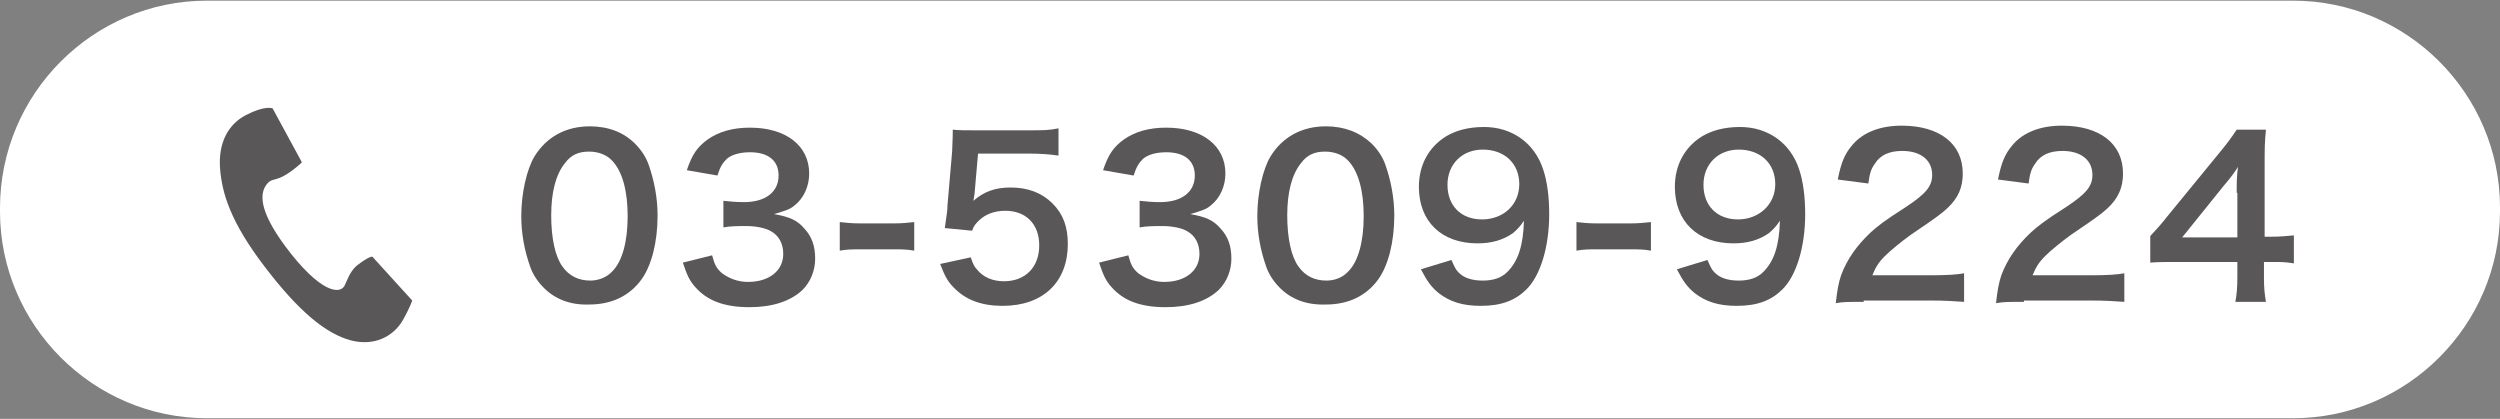
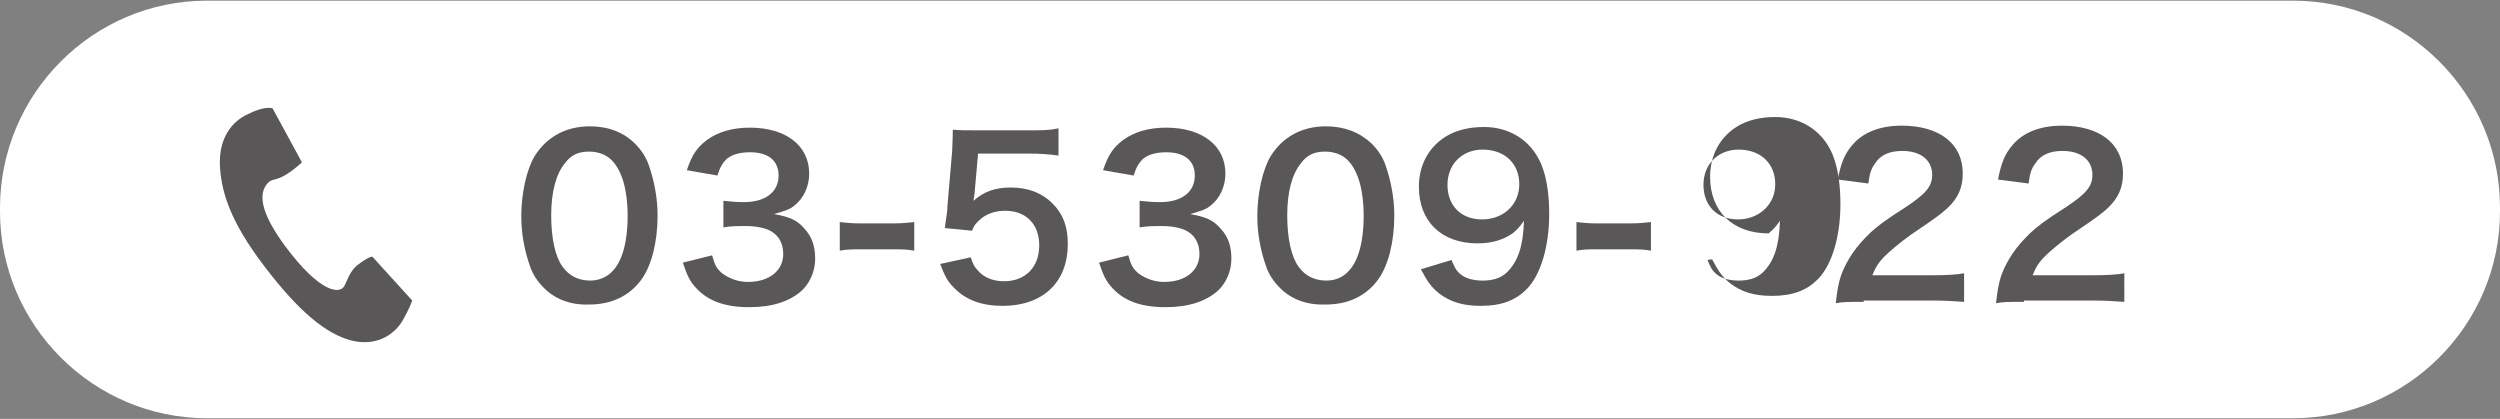
<svg xmlns="http://www.w3.org/2000/svg" version="1.1" id="レイヤー_1" x="0px" y="0px" viewBox="0 0 376 63" style="enable-background:new 0 0 376 63;" xml:space="preserve">
  <rect x="0" y="0" width="376" height="63" fill="#808080" stroke="none" />
  <style type="text/css">
	.st0{fill:#FFFFFF;}
	.st1{fill:#595757;}
</style>
  <g>
    <g>
      <path class="st0" d="M376,31.8c0,17.1-14,31.1-31.1,31.1H31.1C14,62.9,0,48.9,0,31.8v-0.5C0,14.1,14,0.1,31.1,0.1h313.8    c17.1,0,31.1,14,31.1,31.1V31.8z" />
    </g>
    <g>
      <g>
        <path class="st1" d="M81.8,43.3c-1-1-1.7-2.1-2.1-3.3c-0.8-2.3-1.3-4.8-1.3-7.5c0-3.4,0.8-7,2-9c1.8-2.9,4.7-4.5,8.3-4.5     c2.8,0,5.1,0.9,6.8,2.6c1,1,1.7,2.1,2.1,3.3c0.8,2.3,1.3,4.9,1.3,7.5c0,4-0.9,7.5-2.4,9.6c-1.8,2.5-4.5,3.8-7.9,3.8     C85.8,45.9,83.5,45,81.8,43.3z M92.1,40.8c1.5-1.5,2.3-4.5,2.3-8.3c0-3.8-0.8-6.7-2.3-8.3c-0.8-0.9-2.1-1.4-3.5-1.4     c-1.6,0-2.7,0.5-3.6,1.7c-1.4,1.7-2.1,4.4-2.1,7.9c0,3.4,0.6,6.2,1.7,7.7c1,1.4,2.4,2.1,4.2,2.1C90,42.2,91.3,41.7,92.1,40.8z" />
        <path class="st1" d="M107.1,38.4c0.4,1.5,0.7,2,1.5,2.7c1.1,0.8,2.4,1.3,3.9,1.3c3.2,0,5.3-1.7,5.3-4.2c0-1.5-0.6-2.7-1.8-3.4     c-0.8-0.5-2.3-0.8-3.7-0.8c-1.4,0-2.4,0-3.5,0.2v-4c1,0.1,1.8,0.2,3.1,0.2c3.2,0,5.2-1.5,5.2-4c0-2.2-1.5-3.5-4.3-3.5     c-1.6,0-2.8,0.4-3.5,1c-0.6,0.6-1,1.2-1.4,2.5l-4.6-0.8c0.8-2.4,1.6-3.5,3.1-4.6c1.7-1.2,3.8-1.8,6.4-1.8c5.4,0,8.9,2.7,8.9,6.9     c0,1.9-0.8,3.7-2.2,4.8c-0.7,0.6-1.4,0.8-3.1,1.3c2.3,0.4,3.5,0.9,4.6,2.2c1.1,1.2,1.6,2.6,1.6,4.5c0,1.8-0.7,3.5-1.9,4.7     c-1.8,1.7-4.5,2.6-8,2.6c-3.8,0-6.4-1-8.2-3.1c-0.8-0.9-1.2-1.8-1.8-3.6L107.1,38.4z" />
        <path class="st1" d="M126.3,33.4c0.9,0.1,1.8,0.2,3.1,0.2h5c1.3,0,2.1-0.1,3.1-0.2v4.3c-1.1-0.2-1.8-0.2-3.1-0.2h-5     c-1.3,0-2,0-3.1,0.2V33.4z" />
        <path class="st1" d="M146,38.7c0.3,0.9,0.5,1.4,1,1.9c0.9,1.1,2.3,1.7,4,1.7c3.2,0,5.3-2.1,5.3-5.4c0-3.2-2-5.2-5.1-5.2     c-1.6,0-3,0.5-4,1.5c-0.5,0.5-0.7,0.7-1,1.5l-4.1-0.4c0.3-2.3,0.4-2.5,0.4-3.4l0.7-8.1c0-0.6,0.1-1.7,0.1-3.3     c1,0.1,1.7,0.1,3.4,0.1h8c2.2,0,3.1,0,4.5-0.3v4.1c-1.4-0.2-2.7-0.3-4.5-0.3h-7.6l-0.5,5.7c0,0.3-0.1,0.7-0.2,1.4     c1.6-1.4,3.3-2,5.6-2c2.6,0,4.7,0.8,6.3,2.4c1.6,1.6,2.3,3.5,2.3,6.1c0,5.7-3.7,9.3-9.8,9.3c-3.2,0-5.6-0.9-7.4-2.8     c-0.9-0.9-1.3-1.7-2-3.5L146,38.7z" />
        <path class="st1" d="M169.7,38.4c0.4,1.5,0.7,2,1.5,2.7c1.1,0.8,2.4,1.3,3.9,1.3c3.2,0,5.3-1.7,5.3-4.2c0-1.5-0.6-2.7-1.8-3.4     c-0.8-0.5-2.3-0.8-3.7-0.8c-1.4,0-2.4,0-3.5,0.2v-4c1,0.1,1.8,0.2,3.1,0.2c3.2,0,5.2-1.5,5.2-4c0-2.2-1.5-3.5-4.3-3.5     c-1.6,0-2.8,0.4-3.5,1c-0.6,0.6-1,1.2-1.4,2.5l-4.6-0.8c0.8-2.4,1.6-3.5,3.1-4.6c1.7-1.2,3.8-1.8,6.4-1.8c5.4,0,8.9,2.7,8.9,6.9     c0,1.9-0.8,3.7-2.2,4.8c-0.7,0.6-1.4,0.8-3.1,1.3c2.3,0.4,3.5,0.9,4.6,2.2c1.1,1.2,1.6,2.6,1.6,4.5c0,1.8-0.7,3.5-1.9,4.7     c-1.8,1.7-4.5,2.6-8,2.6c-3.8,0-6.4-1-8.2-3.1c-0.8-0.9-1.2-1.8-1.8-3.6L169.7,38.4z" />
        <path class="st1" d="M192.5,43.3c-1-1-1.7-2.1-2.1-3.3c-0.8-2.3-1.3-4.8-1.3-7.5c0-3.4,0.8-7,2-9c1.8-2.9,4.7-4.5,8.3-4.5     c2.8,0,5.1,0.9,6.9,2.6c1,1,1.7,2.1,2.1,3.3c0.8,2.3,1.3,4.9,1.3,7.5c0,4-0.9,7.5-2.4,9.6c-1.8,2.5-4.5,3.8-7.9,3.8     C196.5,45.9,194.2,45,192.5,43.3z M202.8,40.8c1.5-1.5,2.3-4.5,2.3-8.3c0-3.8-0.8-6.7-2.3-8.3c-0.8-0.9-2.1-1.4-3.5-1.4     c-1.6,0-2.7,0.5-3.6,1.7c-1.4,1.7-2.1,4.4-2.1,7.9c0,3.4,0.6,6.2,1.7,7.7c1,1.4,2.4,2.1,4.2,2.1C200.8,42.2,202,41.7,202.8,40.8z     " />
        <path class="st1" d="M218.3,39.1c0.4,0.9,0.6,1.4,1,1.8c0.8,0.9,2.1,1.3,3.7,1.3c1.6,0,2.8-0.4,3.7-1.3c1.6-1.6,2.4-3.9,2.5-7.7     c-0.6,0.9-1,1.3-1.7,1.9c-1.5,1-3.1,1.5-5.3,1.5c-5.4,0-8.8-3.3-8.8-8.5c0-3.3,1.5-6,4.1-7.6c1.5-0.9,3.4-1.4,5.7-1.4     c4.2,0,7.6,2.4,8.9,6.4c0.6,1.8,0.9,4.1,0.9,6.7c0,4.9-1.3,9.2-3.4,11.3c-1.7,1.7-3.8,2.5-6.9,2.5c-2.7,0-4.6-0.6-6.3-1.9     c-1.1-0.9-1.7-1.7-2.7-3.6L218.3,39.1z M228.5,27.7c0-3.1-2.2-5.2-5.5-5.2c-3.1,0-5.3,2.2-5.3,5.3c0,3.1,2,5.2,5.2,5.2     C226.1,33,228.5,30.8,228.5,27.7z" />
        <path class="st1" d="M237.1,33.4c0.9,0.1,1.8,0.2,3.1,0.2h5c1.3,0,2.1-0.1,3.1-0.2v4.3c-1.1-0.2-1.8-0.2-3.1-0.2h-5     c-1.3,0-2,0-3.1,0.2V33.4z" />
-         <path class="st1" d="M256.8,39.1c0.4,0.9,0.6,1.4,1,1.8c0.8,0.9,2.1,1.3,3.7,1.3c1.6,0,2.8-0.4,3.7-1.3c1.6-1.6,2.4-3.9,2.5-7.7     c-0.6,0.9-1,1.3-1.7,1.9c-1.5,1-3.1,1.5-5.3,1.5c-5.4,0-8.8-3.3-8.8-8.5c0-3.3,1.5-6,4.1-7.6c1.5-0.9,3.4-1.4,5.7-1.4     c4.2,0,7.6,2.4,8.9,6.4c0.6,1.8,0.9,4.1,0.9,6.7c0,4.9-1.3,9.2-3.4,11.3c-1.7,1.7-3.8,2.5-6.9,2.5c-2.7,0-4.6-0.6-6.3-1.9     c-1.1-0.9-1.7-1.7-2.7-3.6L256.8,39.1z M267,27.7c0-3.1-2.2-5.2-5.5-5.2c-3.1,0-5.3,2.2-5.3,5.3c0,3.1,2,5.2,5.2,5.2     C264.5,33,267,30.8,267,27.7z" />
+         <path class="st1" d="M256.8,39.1c0.4,0.9,0.6,1.4,1,1.8c0.8,0.9,2.1,1.3,3.7,1.3c1.6,0,2.8-0.4,3.7-1.3c1.6-1.6,2.4-3.9,2.5-7.7     c-0.6,0.9-1,1.3-1.7,1.9c-5.4,0-8.8-3.3-8.8-8.5c0-3.3,1.5-6,4.1-7.6c1.5-0.9,3.4-1.4,5.7-1.4     c4.2,0,7.6,2.4,8.9,6.4c0.6,1.8,0.9,4.1,0.9,6.7c0,4.9-1.3,9.2-3.4,11.3c-1.7,1.7-3.8,2.5-6.9,2.5c-2.7,0-4.6-0.6-6.3-1.9     c-1.1-0.9-1.7-1.7-2.7-3.6L256.8,39.1z M267,27.7c0-3.1-2.2-5.2-5.5-5.2c-3.1,0-5.3,2.2-5.3,5.3c0,3.1,2,5.2,5.2,5.2     C264.5,33,267,30.8,267,27.7z" />
        <path class="st1" d="M280.3,45.4c-2.5,0-3.1,0-4.2,0.2c0.2-1.8,0.4-3,0.8-4.2c0.9-2.4,2.3-4.4,4.4-6.4c1.1-1,2.1-1.8,5.4-3.9     c3-2,3.9-3.1,3.9-4.8c0-2.2-1.7-3.6-4.5-3.6c-1.9,0-3.3,0.6-4.1,1.9c-0.6,0.8-0.8,1.5-1,3l-4.6-0.6c0.5-2.5,1-3.8,2.2-5.2     c1.6-1.9,4.2-2.9,7.4-2.9c5.7,0,9.2,2.7,9.2,7.2c0,2.1-0.7,3.7-2.3,5.2c-0.9,0.8-1.2,1.1-5.5,4c-1.4,1-3.1,2.4-3.9,3.2     c-1,1-1.4,1.7-1.9,2.9h9.1c2,0,3.7-0.1,4.7-0.3v4.3c-1.5-0.1-2.8-0.2-4.9-0.2H280.3z" />
        <path class="st1" d="M304.4,45.4c-2.5,0-3.1,0-4.2,0.2c0.2-1.8,0.4-3,0.8-4.2c0.9-2.4,2.3-4.4,4.4-6.4c1.1-1,2.1-1.8,5.4-3.9     c3-2,3.9-3.1,3.9-4.8c0-2.2-1.7-3.6-4.5-3.6c-1.9,0-3.3,0.6-4.1,1.9c-0.6,0.8-0.8,1.5-1,3l-4.6-0.6c0.5-2.5,1-3.8,2.2-5.2     c1.6-1.9,4.2-2.9,7.4-2.9c5.7,0,9.2,2.7,9.2,7.2c0,2.1-0.7,3.7-2.3,5.2c-0.9,0.8-1.2,1.1-5.5,4c-1.4,1-3.1,2.4-3.9,3.2     c-1,1-1.4,1.7-1.9,2.9h9.1c2,0,3.7-0.1,4.7-0.3v4.3c-1.5-0.1-2.8-0.2-4.9-0.2H304.4z" />
-         <path class="st1" d="M344.9,39.6c-1.2-0.2-1.9-0.2-3.2-0.2h-1.2v2.3c0,1.7,0.1,2.5,0.3,3.7h-4.6c0.2-1.1,0.3-2.1,0.3-3.8v-2.2h-9     c-1.9,0-3,0-4.1,0.1v-4c1.1-1.2,1.5-1.6,2.6-3l7.7-9.4c1.4-1.7,1.9-2.4,2.7-3.6h4.4c-0.2,1.9-0.2,3-0.2,5.5v10.6h1.1     c1.3,0,2.1-0.1,3.3-0.2V39.6z M336.4,29c0-1.5,0-2.6,0.2-3.9c-0.6,0.9-1,1.5-2.2,2.9l-6.2,7.7h8.3V29z" />
      </g>
      <path class="st1" d="M60.5,48.3c1.1-1.9,1.5-3.1,1.5-3.1l-6-6.6c0,0-0.5-0.1-2.4,1.4c-1,0.9-1.4,2.2-1.7,2.8    c-0.6,1.6-3.7,1.4-9.1-5.9c-3.8-5.2-3.9-7.9-2.5-9.4c0.8-0.8,1.3-0.1,3.7-1.9c1.3-1,1.4-1.2,1.4-1.2L41,16.3c0,0-1.1-0.5-4,1    c-2.7,1.4-4.2,4.2-3.9,8.1c0.3,3.6,1.5,7.9,6.7,14.7c5.1,6.7,9.2,10.1,13,11.1C56.3,52.1,59.1,50.6,60.5,48.3z" />
    </g>
  </g>
</svg>